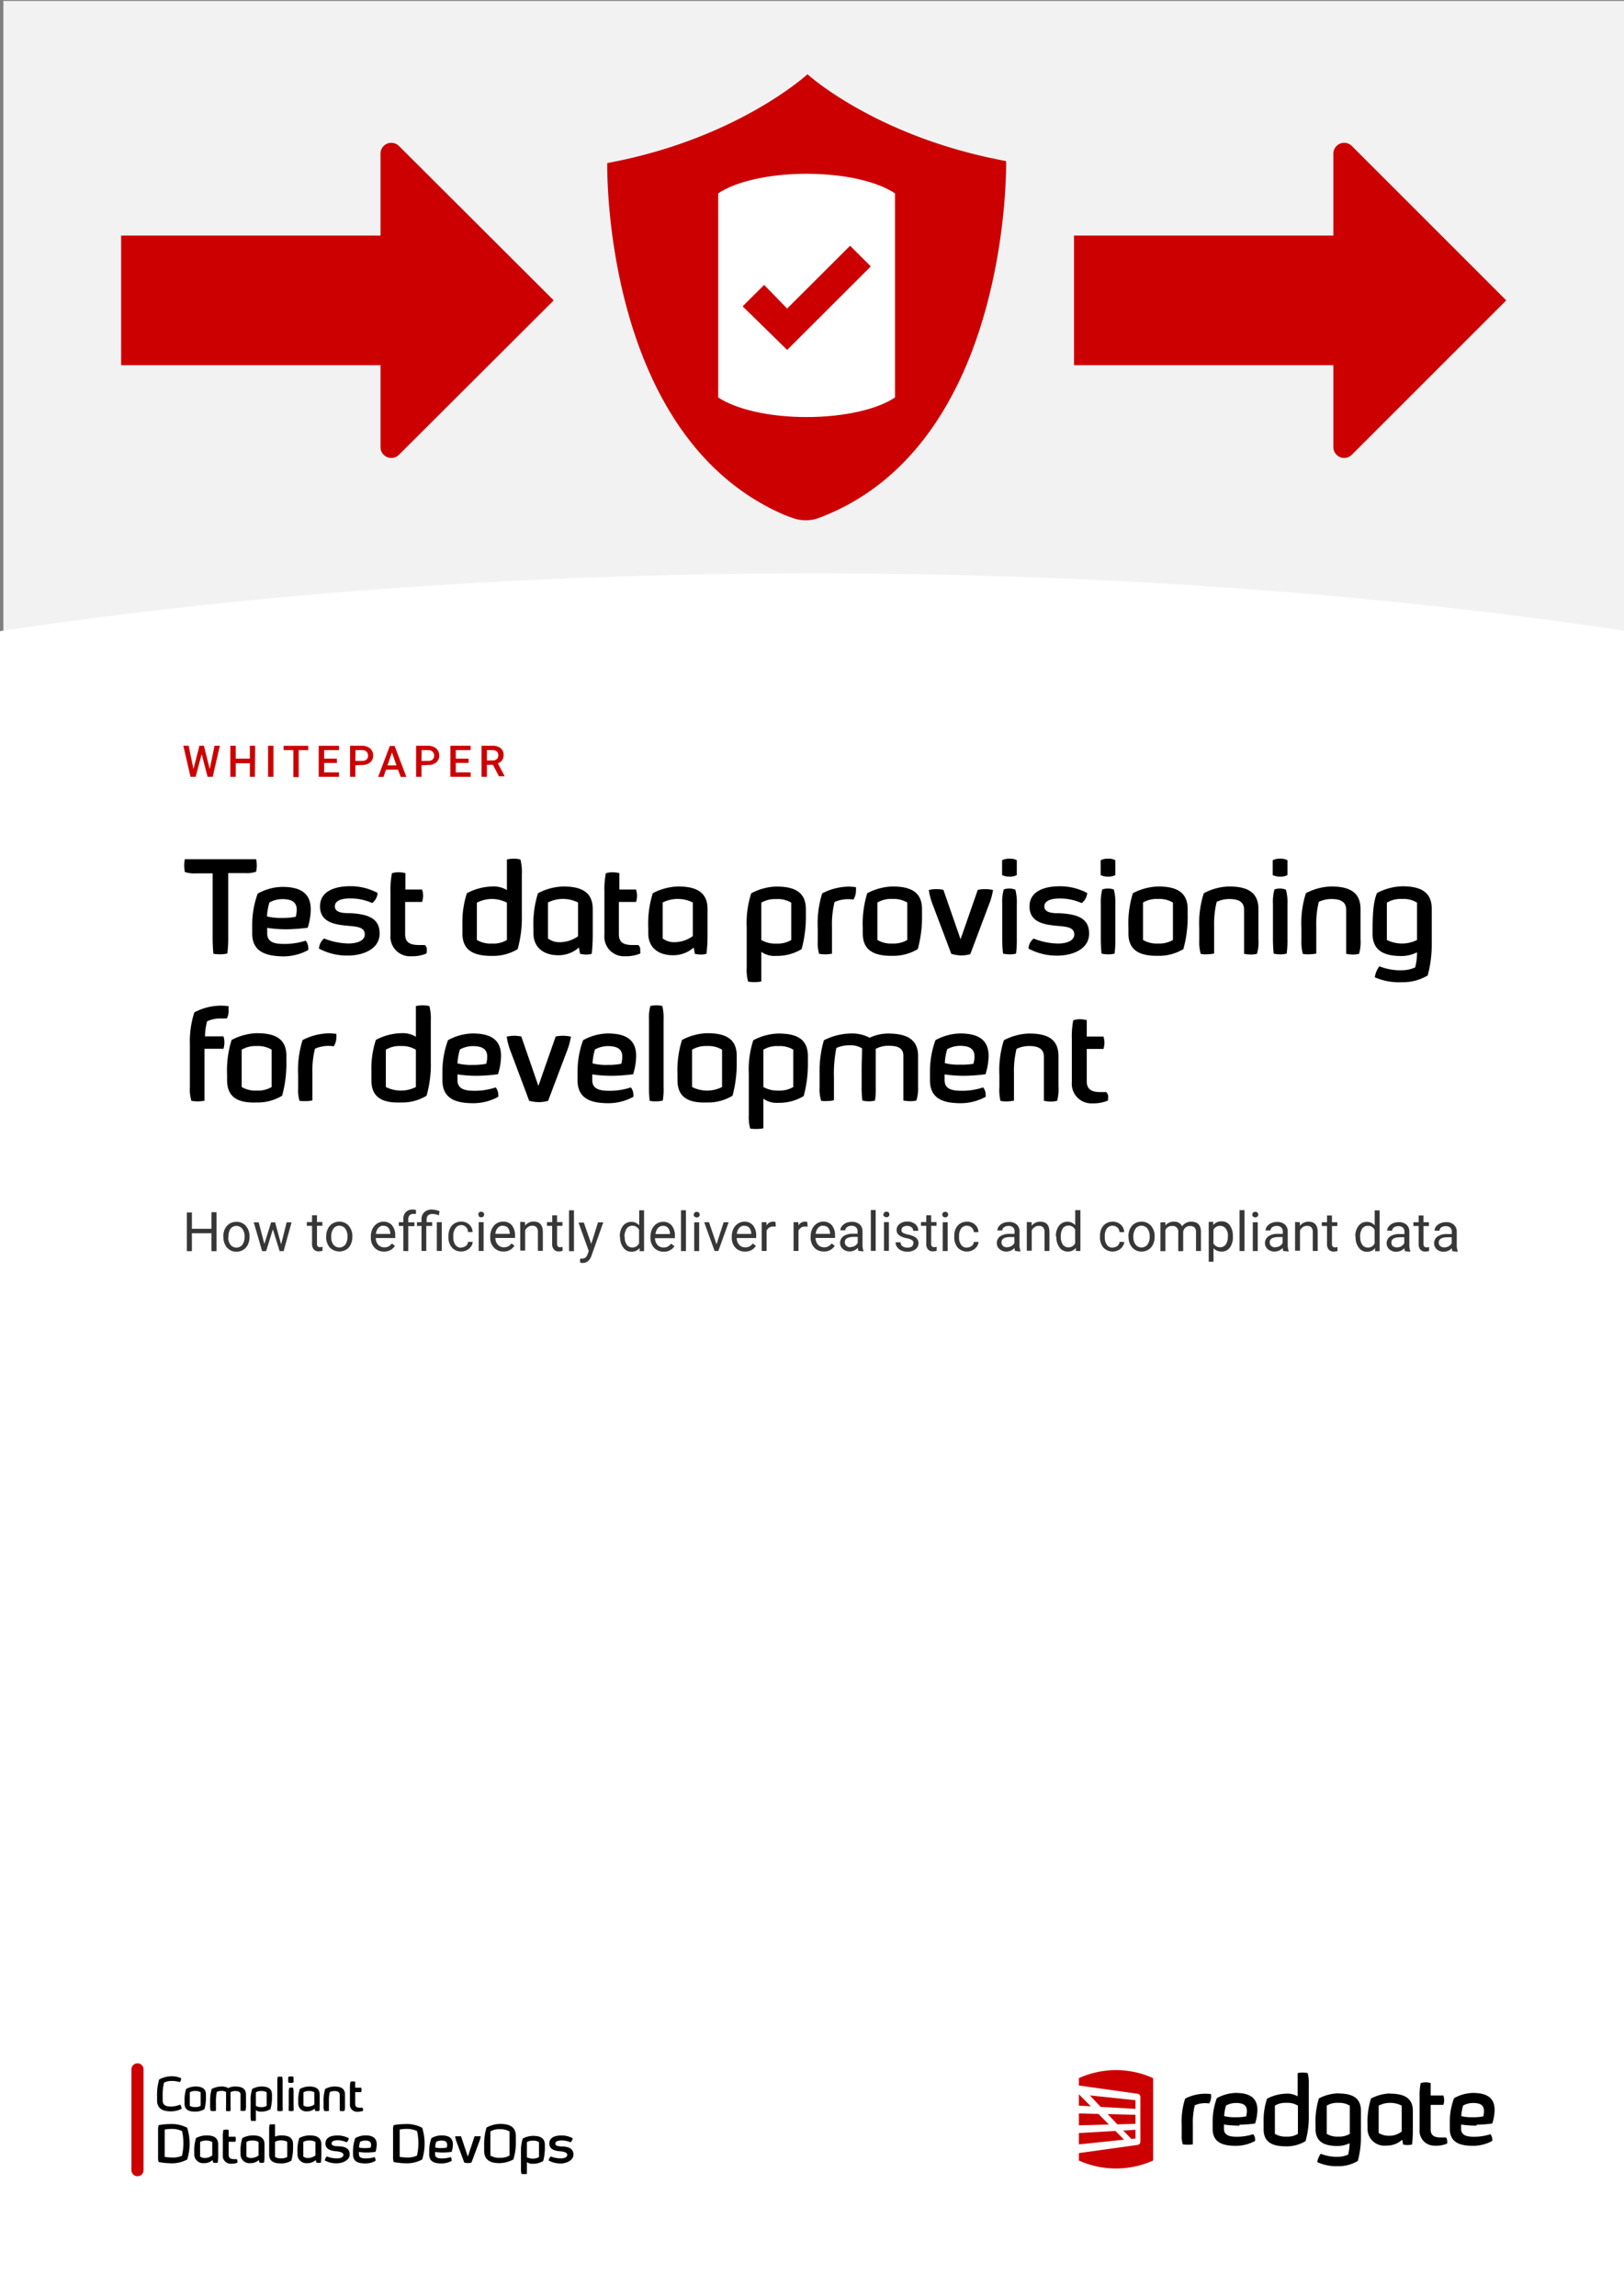
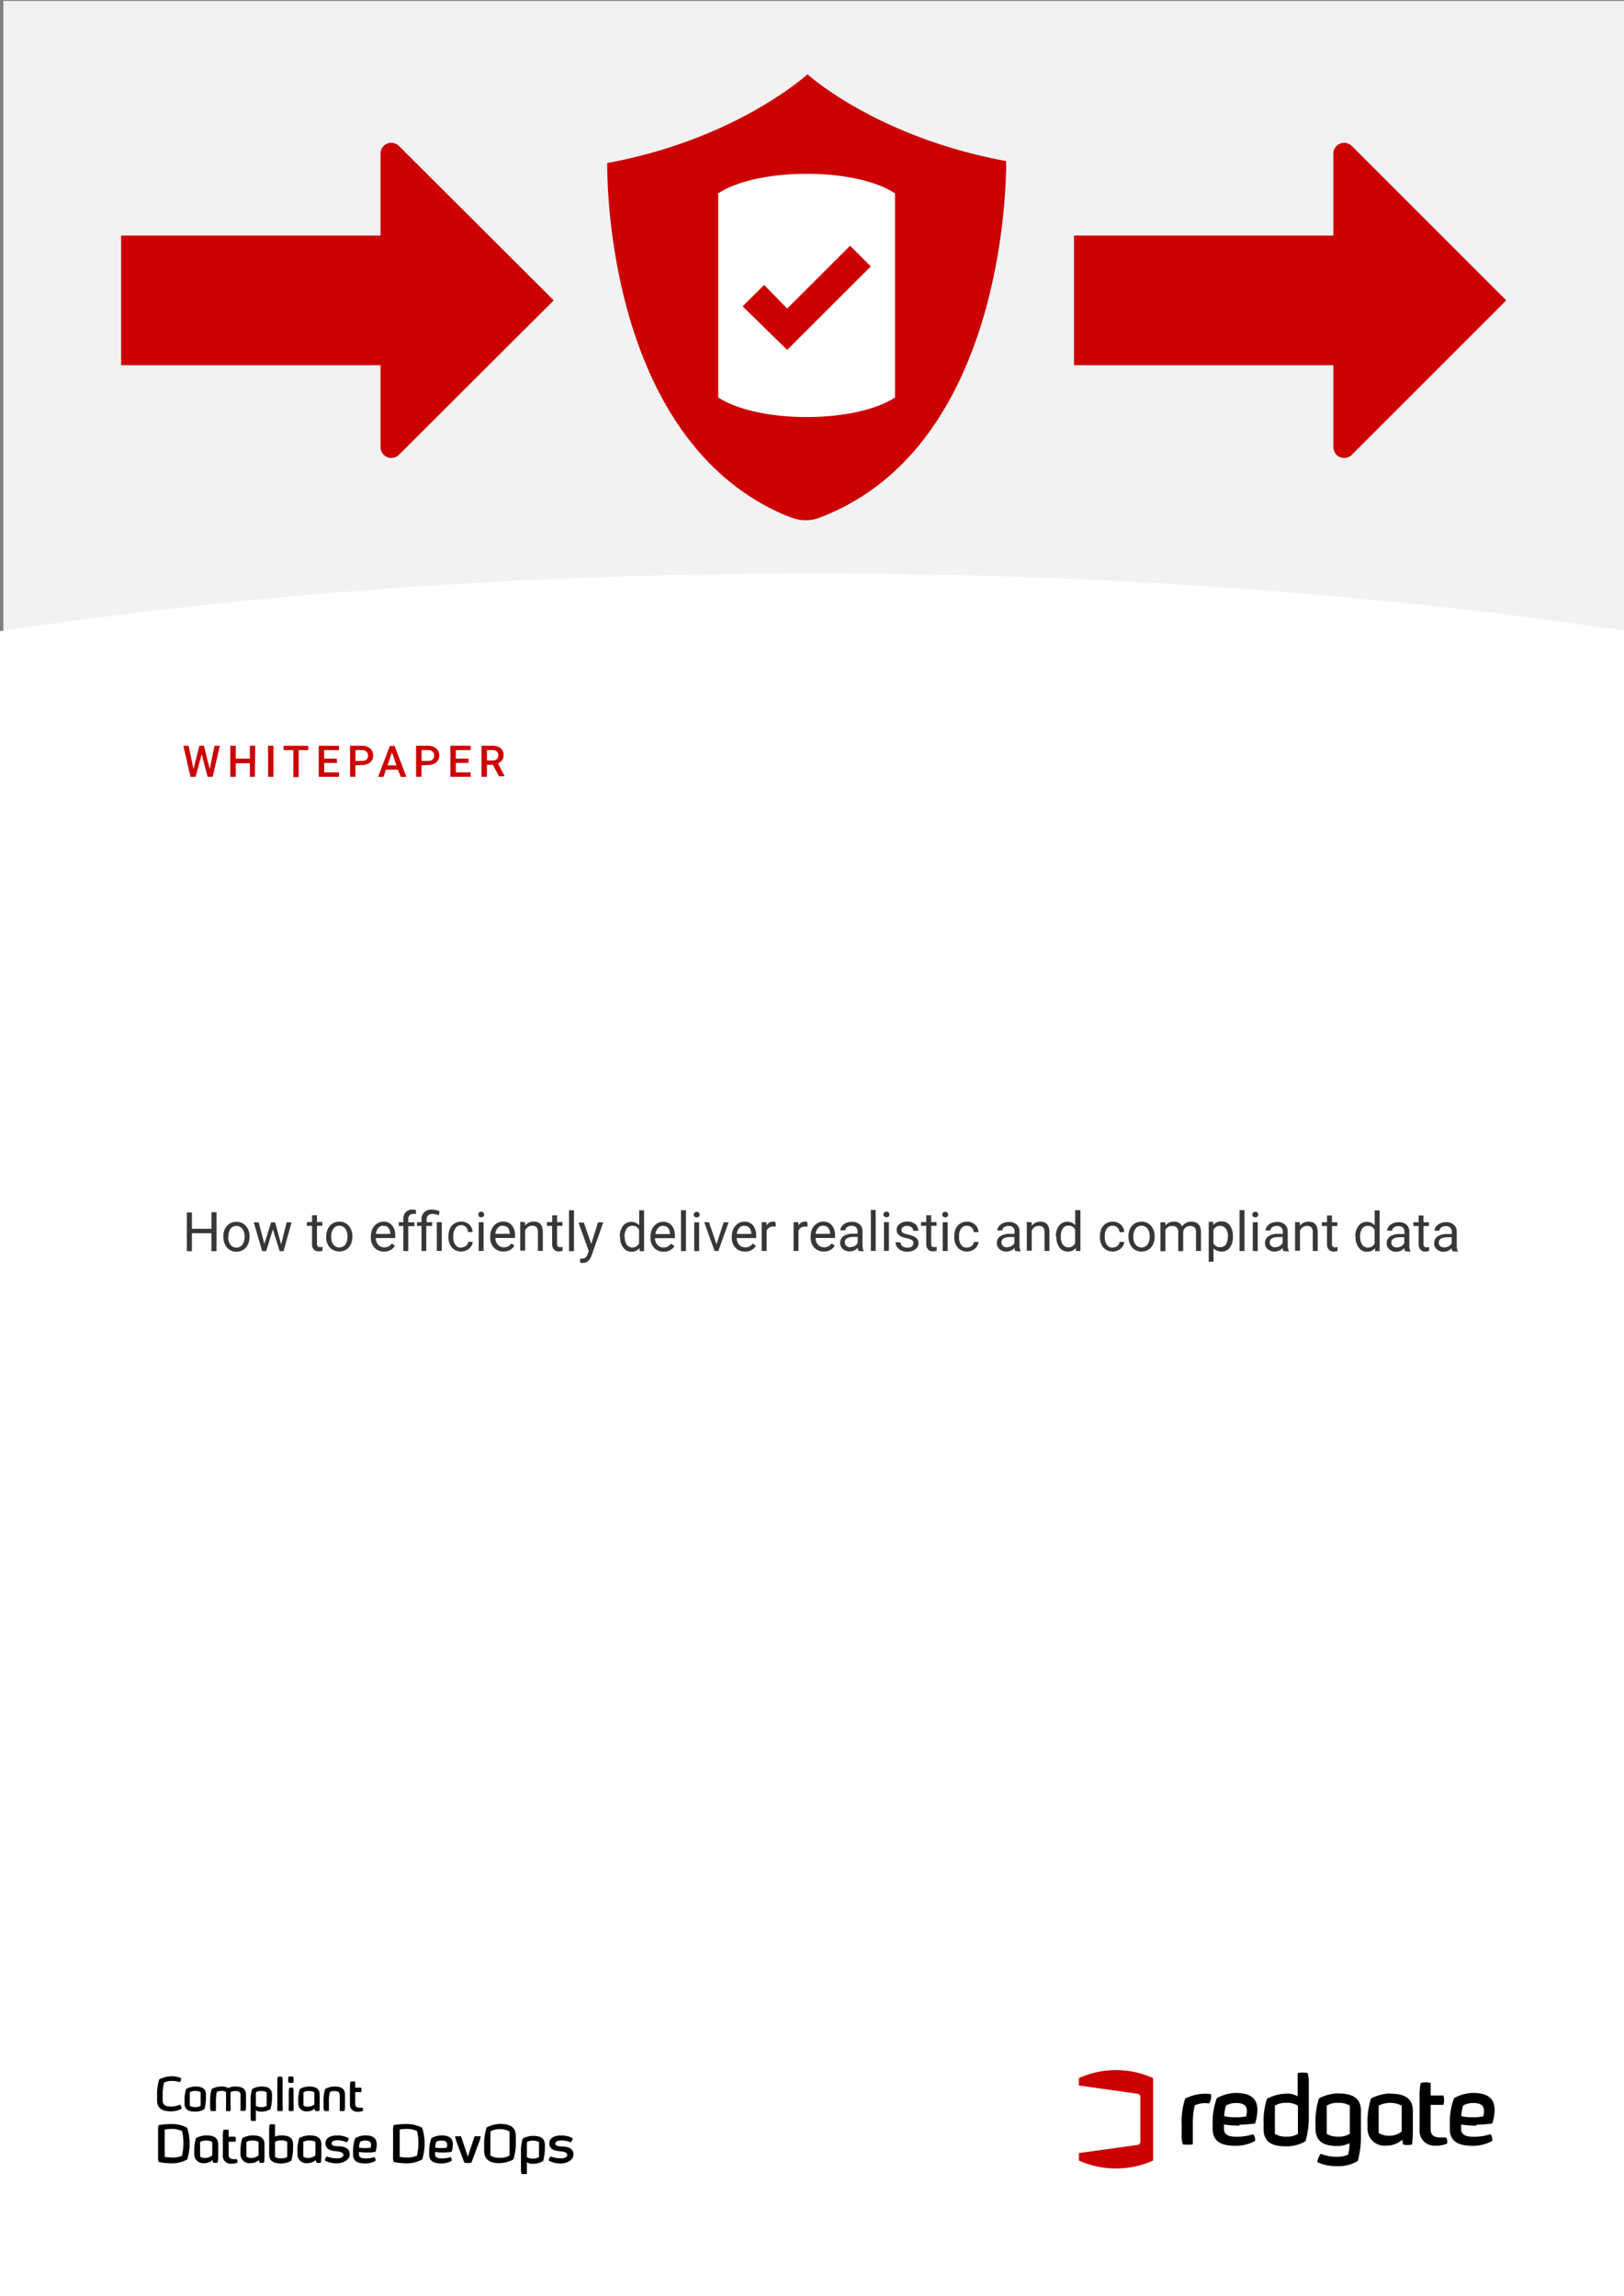
<svg xmlns="http://www.w3.org/2000/svg" width="240.5" height="340.07" viewBox="0 0 240.5 340.07">
  <rect x="0" y="0" width="240.5" height="340.07" fill="#808080" stroke="none" />
  <defs>
    <style>.cls-1,.cls-7{fill:none;}.cls-2{fill:#f2f2f2;}.cls-3{clip-path:url(#clip-path);}.cls-4{fill:#fff;}.cls-5{fill:#c00;}.cls-6{fill:#373737;}.cls-7{stroke:#c00;stroke-linecap:round;stroke-linejoin:round;stroke-width:1.8px;}</style>
    <clipPath id="clip-path">
      <path class="cls-1" d="M.5.14h240v339.43h-240z" />
    </clipPath>
  </defs>
  <title>test-data-provisioning</title>
  <path class="cls-2" d="M.5.14h240v104.07h-240z" />
  <path class="cls-4" d="M-2.93 93.93v248.73h246.86v-248.73c-37.06-5.75-79-9-123.43-9s-86.37 3.27-123.43 9" />
-   <path class="cls-5" d="M168.16 313.23l-4.12-.1 1.43 1.51 2.69-.07v-1.34zm-.62 3.57l.62-.06v-1.29l-1.81.11 1.19 1.24zm-7.77.81l6.69-.7-1.28-1.29-5.41.31v1.68zm2.89-4.51l-2.89-.07v1.75l4.46-.11-1.57-1.57zm.35-1.04l5.15.29v-1.28l-6.76-.71 1.61 1.7zm-3.24-1.87v1.68l1.77.1-1.77-1.78z" />
  <g class="cls-3">
    <path class="cls-5" d="M168.53 317.68a.5.5 0 0 0 .35-.53v-6.49a.5.5 0 0 0-.35-.54l-8.76-1.23v-1.09a13.3 13.3 0 0 1 11 0v12.2a13.4 13.4 0 0 1-11 0v-1.1z" />
    <path d="M175 316.23v-1.48a11 11 0 0 1 .51-3.92 6.6 6.6 0 0 1 3.82-.67 2 2 0 0 1-.26 1.39 3.85 3.85 0 0 0-2.13.27 10.53 10.53 0 0 0-.29 2.78v3a4.65 4.65 0 0 1-1.49 0 4.14 4.14 0 0 1-.16-1.4m8-4.72a3.11 3.11 0 0 0-1.43.37 6.26 6.26 0 0 0-.28 1.57 6.4 6.4 0 0 0 1.74.17 6.94 6.94 0 0 0 1.51-.13 2.89 2.89 0 0 0 .11-.82c0-1-.81-1.16-1.65-1.16m.57 3.35a14.56 14.56 0 0 1-2.31-.16v.63c0 1.12 1.1 1.18 2 1.18a7.71 7.71 0 0 0 2.33-.38 1.37 1.37 0 0 1 .28 1 5.91 5.91 0 0 1-2.9.72c-1.8 0-3.39-.43-3.39-2.53v-1a10.08 10.08 0 0 1 .62-3.52 6 6 0 0 1 2.78-.78c1.89 0 3.23.58 3.23 2.53a7.15 7.15 0 0 1-.34 2 19.4 19.4 0 0 1-2.33.18m34.57-3.22a3.14 3.14 0 0 0-1.43.37 6.75 6.75 0 0 0-.28 1.57 6.44 6.44 0 0 0 1.74.17 6.94 6.94 0 0 0 1.51-.13 2.57 2.57 0 0 0 .11-.82c0-1-.81-1.16-1.65-1.16m.57 3.35a14.44 14.44 0 0 1-2.3-.16v.63c0 1.12 1.1 1.18 2 1.18a7.72 7.72 0 0 0 2.34-.38 1.36 1.36 0 0 1 .27 1 5.91 5.91 0 0 1-2.9.72c-1.79 0-3.39-.43-3.39-2.53v-1a10.09 10.09 0 0 1 .63-3.52 5.93 5.93 0 0 1 2.78-.78c1.88 0 3.23.58 3.23 2.53a6.84 6.84 0 0 1-.35 2 19.4 19.4 0 0 1-2.33.18m-4.57 1.89a4.47 4.47 0 0 1-.51 0c-.84 0-1.71-.05-1.71-1.2v-3.63h1.88a2.2 2.2 0 0 0 0-1.39h-1.88v-1.84a2.65 2.65 0 0 0-1.48 0 9.56 9.56 0 0 0-.16 2.12v4.8a2.18 2.18 0 0 0 2.26 2.35 4 4 0 0 0 1.81-.31 1.22 1.22 0 0 0 0-.51.64.64 0 0 0-.22-.44m-14.19-.49a3 3 0 0 1-1.71.41 2.94 2.94 0 0 1-1.7-.41v-4.18a3 3 0 0 1 1.7-.41 3.06 3.06 0 0 1 1.71.41zm-1.71-6a6.52 6.52 0 0 0-2.86.75 11.4 11.4 0 0 0-.5 3.91v.61c0 2.1 1.55 2.53 3.29 2.53a4.13 4.13 0 0 0 1.75-.41 6.8 6.8 0 0 1-.22 1.69 3.75 3.75 0 0 1-1.58.32 6.25 6.25 0 0 1-2.46-.45 2.52 2.52 0 0 0-.52 1.24 6.8 6.8 0 0 0 3 .6 5.51 5.51 0 0 0 3-.78 13.25 13.25 0 0 0 .46-3.56v-3.9c0-2-1.47-2.53-3.34-2.53m9.38 5.63a2.86 2.86 0 0 1-1.71.63 3 3 0 0 1-1.7-.4v-4.06a3.75 3.75 0 0 1 3.41 0zm-1.7-5.63a6.45 6.45 0 0 0-2.85.75 11.41 11.41 0 0 0-.51 3.91v.56a2.48 2.48 0 0 0 2.72 2.5 3.43 3.43 0 0 0 2.42-.87l.13.71a2.8 2.8 0 0 0 1.32 0 16.56 16.56 0 0 0 .12-2v-3c0-2-1.48-2.53-3.35-2.53m-13.67 5.95a2.94 2.94 0 0 1-1.7.41 3 3 0 0 1-1.71-.41v-4.18a3.06 3.06 0 0 1 1.71-.41 3 3 0 0 1 1.7.41zm1.45-9a3.56 3.56 0 0 0-1.49 0v3.45a2.92 2.92 0 0 0-1.7-.4 6.38 6.38 0 0 0-2.84.75 10.36 10.36 0 0 0-.5 3.46v1.06c0 2.1 1.55 2.53 3.34 2.53a5.37 5.37 0 0 0 2.87-.77 13 13 0 0 0 .48-3.8v-4.64a5.75 5.75 0 0 0-.16-1.64" />
  </g>
-   <path d="M31.6 141.26a25.62 25.62 0 0 1-.11-2.65v-9.25h-2.49a4.31 4.31 0 0 1-1.63-.21 5.72 5.72 0 0 1-.09-1 4.41 4.41 0 0 1 .09-.89h10.56a5 5 0 0 1 .1.93 5.36 5.36 0 0 1-.1.92 4.31 4.31 0 0 1-1.63.21h-2.5v9.25a18.86 18.86 0 0 1-.13 2.65 3.89 3.89 0 0 1-1 .12 4.9 4.9 0 0 1-1.07-.08zm5.75-2.99v-1.27a13.42 13.42 0 0 1 .81-4.64 7.68 7.68 0 0 1 3.64-1c2.46 0 4.22.76 4.22 3.34a9.37 9.37 0 0 1-.45 2.71 28.65 28.65 0 0 1-3 .23 18.83 18.83 0 0 1-3-.21v.83c0 1.48 1.44 1.55 2.65 1.55a10.09 10.09 0 0 0 3.05-.49 1.74 1.74 0 0 1 .38 1.08 1.62 1.62 0 0 1 0 .31 7.71 7.71 0 0 1-3.79.94c-2.43-.05-4.51-.65-4.51-3.38zm6.44-2.48a3.66 3.66 0 0 0 .15-1.08c0-1.29-1.06-1.54-2.16-1.54a4.09 4.09 0 0 0-1.88.49 8.67 8.67 0 0 0-.36 2.07 8.17 8.17 0 0 0 2.28.23 9.54 9.54 0 0 0 1.97-.17zm3.45 4.71a2.07 2.07 0 0 1 .76-1.5 10 10 0 0 0 3.58.74c1.55 0 2.44-.53 2.44-1.33 0-1.08-1.08-1.16-2.52-1.29-1.59-.15-4.11-.38-4.11-2.86s2.6-3 4.41-3a8.49 8.49 0 0 1 4.13 1 2.1 2.1 0 0 1-.81 1.49 7.85 7.85 0 0 0-3.32-.68c-.91 0-2.21.19-2.21 1.18s1.4 1 2.2 1c2.57.13 4.43.68 4.43 3 0 2.54-2.86 3.28-4.62 3.28a8.82 8.82 0 0 1-4.36-1.03zm10.59-2v-6.35a12.77 12.77 0 0 1 .21-2.81 3.33 3.33 0 0 1 1-.15 4.89 4.89 0 0 1 1 .13v2.43h2.46a2.91 2.91 0 0 1 .16.91 3 3 0 0 1-.16.93h-2.5v4.79c0 1.2.7 1.59 2.05 1.59h.87a.8.8 0 0 1 .28.56 2.43 2.43 0 0 1 0 .33 1 1 0 0 1-.06.37 5.24 5.24 0 0 1-2.23.4 2.89 2.89 0 0 1-3.08-3.13zm10.65-.23v-1.4a13.79 13.79 0 0 1 .66-4.57 8.39 8.39 0 0 1 3.72-1 3.78 3.78 0 0 1 2.21.53v-4.53a4.59 4.59 0 0 1 1-.12 4.34 4.34 0 0 1 1 .12 7.55 7.55 0 0 1 .21 2.16v6.12a17.26 17.26 0 0 1-.62 5 7 7 0 0 1-3.75 1c-2.4.02-4.43-.58-4.43-3.31zm6.59.95v-5.52a4.78 4.78 0 0 0-4.45 0v5.52a3.93 3.93 0 0 0 2.24.53 3.8 3.8 0 0 0 2.21-.53zm3.93-1.03v-.74a15 15 0 0 1 .67-5.15 8.46 8.46 0 0 1 3.73-1c2.44 0 4.38.65 4.38 3.34v4a24.17 24.17 0 0 1-.15 2.63 2.85 2.85 0 0 1-.8.11 4.17 4.17 0 0 1-.93-.11l-.17-.93a4.52 4.52 0 0 1-3.16 1.14c-1.22.01-3.57-.54-3.57-3.29zm6.6.48v-5a4.94 4.94 0 0 0-4.45 0v5.33a2.74 2.74 0 0 0 1.74.55 4.68 4.68 0 0 0 2.72-.88zm3.91-.17v-6.35a12.77 12.77 0 0 1 .21-2.81 3.39 3.39 0 0 1 1-.15 4.89 4.89 0 0 1 1 .13v2.43h2.47a3.21 3.21 0 0 1 .15.91 3.29 3.29 0 0 1-.15.93h-2.54v4.79c0 1.2.7 1.59 2 1.59h.87a.83.83 0 0 1 .29.56v.33a1.13 1.13 0 0 1 0 .37 5.34 5.34 0 0 1-2.24.4 2.89 2.89 0 0 1-3.06-3.13zm6.49-.31v-.74a15 15 0 0 1 .67-5.15 8.46 8.46 0 0 1 3.73-1c2.44 0 4.38.65 4.38 3.34v4a21.54 21.54 0 0 1-.16 2.63 2.78 2.78 0 0 1-.79.11 4.1 4.1 0 0 1-.93-.11l-.17-.93a4.52 4.52 0 0 1-3.16 1.14c-1.27.01-3.57-.54-3.57-3.29zm6.6.48v-5a5 5 0 0 0-4.46 0v5.33a2.79 2.79 0 0 0 1.75.55 4.68 4.68 0 0 0 2.68-.88zm8.19 6.72a6.24 6.24 0 0 1-.21-2v-6.08a14.2 14.2 0 0 1 .67-5 8.32 8.32 0 0 1 3.71-1c2.46 0 4.38.65 4.38 3.34v.79a17.94 17.94 0 0 1-.63 5.14 7 7 0 0 1-3.75 1 3.4 3.4 0 0 1-2.22-.6v4.39a5.8 5.8 0 0 1-1 .1 6.74 6.74 0 0 1-.95-.08zm6.39-6.16v-5.53a3.78 3.78 0 0 0-2.2-.53 4 4 0 0 0-2.24.53v5.53a4.19 4.19 0 0 0 2.24.53 4 4 0 0 0 2.2-.53zm4.13 2.05a5.46 5.46 0 0 1-.21-1.84v-1.95a14.84 14.84 0 0 1 .66-5.17 8.71 8.71 0 0 1 3.92-1 9.81 9.81 0 0 1 1.08.08 4.07 4.07 0 0 1 0 .47 2.47 2.47 0 0 1-.38 1.37 5.25 5.25 0 0 0-.79-.06 4.88 4.88 0 0 0-2 .42 13.87 13.87 0 0 0-.38 3.65v4a5.27 5.27 0 0 1-.93.1 7.11 7.11 0 0 1-.97-.07zm6.46-3.01v-.82a15.21 15.21 0 0 1 .66-5.15 8.5 8.5 0 0 1 3.74-1c2.44 0 4.37.65 4.37 3.34v.79a18.21 18.21 0 0 1-.62 5.14 7 7 0 0 1-3.75 1c-2.37.03-4.4-.57-4.4-3.3zm6.59.95v-5.54a3.84 3.84 0 0 0-2.21-.53 3.94 3.94 0 0 0-2.22.53v5.54a4 4 0 0 0 2.22.53 4 4 0 0 0 2.21-.53zm6.52 2.06l-2.75-7.28a9.78 9.78 0 0 1-.58-2.18 4.39 4.39 0 0 1 1.1-.13 4.77 4.77 0 0 1 1.06.11l2.54 7.31 2.55-7.31a4.8 4.8 0 0 1 1.07-.11 5 5 0 0 1 1.19.13 10.13 10.13 0 0 1-.61 2.18l-2.76 7.33a5.61 5.61 0 0 1-1.37.19 6.63 6.63 0 0 1-1.44-.24zm9.7-13.87v2.2a2.07 2.07 0 0 1-1.08.23 2.36 2.36 0 0 1-1.1-.23v-2.2a2.36 2.36 0 0 1 1.1-.23 2.07 2.07 0 0 1 1.08.23zm-.22 4.36a7.09 7.09 0 0 1 .22 2.14v5.09a15.9 15.9 0 0 1-.11 2.24 3.49 3.49 0 0 1-.93.11 4.2 4.2 0 0 1-1-.11 20.64 20.64 0 0 1-.12-2.22v-5.15a6.79 6.79 0 0 1 .23-2.14 3 3 0 0 1 .87-.13 2.65 2.65 0 0 1 .84.17zm1.95 8.73a2.07 2.07 0 0 1 .76-1.49 10.05 10.05 0 0 0 3.58.74c1.55 0 2.44-.53 2.44-1.33 0-1.08-1.08-1.16-2.52-1.29-1.59-.15-4.11-.38-4.11-2.86s2.6-3 4.41-3a8.53 8.53 0 0 1 4.14 1 2.15 2.15 0 0 1-.82 1.49 7.85 7.85 0 0 0-3.32-.68c-.9 0-2.21.19-2.21 1.18s1.4 1 2.2 1c2.57.13 4.43.68 4.43 3 0 2.54-2.86 3.28-4.62 3.28a8.84 8.84 0 0 1-4.36-1.04zm12.86-13.09v2.2a2.07 2.07 0 0 1-1.08.23 2.29 2.29 0 0 1-1.09-.23v-2.2a2.29 2.29 0 0 1 1.09-.23 2.07 2.07 0 0 1 1.08.23zm-.22 4.36a7.09 7.09 0 0 1 .22 2.14v5.09a15.9 15.9 0 0 1-.11 2.24 3.49 3.49 0 0 1-.93.11 4.2 4.2 0 0 1-1-.11 20.63 20.63 0 0 1-.11-2.22v-5.15a7.09 7.09 0 0 1 .22-2.14 3 3 0 0 1 .87-.13 2.65 2.65 0 0 1 .89.17zm2.16 6.5v-.82a15 15 0 0 1 .66-5.15 8.49 8.49 0 0 1 3.73-1c2.45 0 4.38.65 4.38 3.34v.79a17.94 17.94 0 0 1-.63 5.14 7 7 0 0 1-3.75 1c-2.37.03-4.39-.57-4.39-3.3zm6.59.95v-5.54a3.88 3.88 0 0 0-2.22-.53 3.93 3.93 0 0 0-2.21.53v5.54a4 4 0 0 0 2.21.53 4 4 0 0 0 2.22-.53zm4.11 2.06a6.88 6.88 0 0 1-.21-2.06v-1.77a14.51 14.51 0 0 1 .67-5.15 8.32 8.32 0 0 1 3.71-1c2.46 0 4.38.65 4.38 3.34v4.47a6.36 6.36 0 0 1-.21 2.16 3.76 3.76 0 0 1-.91.11 5.12 5.12 0 0 1-1-.11v-6.52c0-1.32-1.06-1.59-2.16-1.59a4.2 4.2 0 0 0-1.9.42 13.83 13.83 0 0 0-.38 3.65v4a5 5 0 0 1-1 .11 3.82 3.82 0 0 1-.99-.06zm12.85-13.87v2.2a2.09 2.09 0 0 1-1.08.23 2.33 2.33 0 0 1-1.1-.23v-2.2a2.33 2.33 0 0 1 1.1-.23 2.09 2.09 0 0 1 1.08.23zm-.23 4.36a6.79 6.79 0 0 1 .23 2.14v5.09a15.9 15.9 0 0 1-.11 2.24 3.54 3.54 0 0 1-.93.11 4.34 4.34 0 0 1-1-.11c-.07-.74-.11-1.48-.11-2.22v-5.15a6.79 6.79 0 0 1 .23-2.14 2.91 2.91 0 0 1 .87-.13 2.59 2.59 0 0 1 .82.17zm2.5 9.51a7.21 7.21 0 0 1-.2-2.06v-1.77a14.5 14.5 0 0 1 .66-5.15 8.35 8.35 0 0 1 3.71-1c2.47 0 4.38.65 4.38 3.34v4.47a6.36 6.36 0 0 1-.21 2.16 3.7 3.7 0 0 1-.91.11 5.12 5.12 0 0 1-1-.11v-6.52c0-1.32-1.06-1.59-2.16-1.59a4.2 4.2 0 0 0-1.9.42 13.8 13.8 0 0 0-.37 3.65v4a5.14 5.14 0 0 1-1 .11 3.82 3.82 0 0 1-1-.06zm10.67 3.47a3.42 3.42 0 0 1 .68-1.63 8.22 8.22 0 0 0 3.23.59 5 5 0 0 0 2.06-.42 8.4 8.4 0 0 0 .28-2.24 5.16 5.16 0 0 1-2.29.55c-2.27 0-4.3-.57-4.3-3.33 0-3.2.15-4.76.66-6a8.53 8.53 0 0 1 3.74-1c2.44 0 4.37.65 4.37 3.34v5.17a17.64 17.64 0 0 1-.6 4.7 7.26 7.26 0 0 1-3.91 1 8.85 8.85 0 0 1-3.92-.73zm6.25-5.53v-5.52a3.69 3.69 0 0 0-2.21-.55 3.92 3.92 0 0 0-2.26.55v5.52a5 5 0 0 0 4.47 0zm-181.5 23.83a5.61 5.61 0 0 1-.23-2v-6.46a13.8 13.8 0 0 1 .66-4.64 8.39 8.39 0 0 1 3.89-1 8.12 8.12 0 0 1 1.17.08 1.84 1.84 0 0 1 0 .43 2.65 2.65 0 0 1 0 .53 1.9 1.9 0 0 1-.26.86h-.91a4.57 4.57 0 0 0-2 .42 9 9 0 0 0-.31 2.23h2.73a2.83 2.83 0 0 1 .14.91 3 3 0 0 1-.14.93h-2.81v7.69a5.71 5.71 0 0 1-1 .1 6.39 6.39 0 0 1-.93-.08zm5.28-3.05v-.81a15 15 0 0 1 .67-5.16 8.44 8.44 0 0 1 3.73-1c2.44 0 4.38.64 4.38 3.33v.8a17.91 17.91 0 0 1-.63 5.13 6.93 6.93 0 0 1-3.75 1c-2.37.09-4.4-.48-4.4-3.29zm6.6 1v-5.53a3.9 3.9 0 0 0-2.22-.54 4 4 0 0 0-2.22.54v5.53a4 4 0 0 0 2.22.53 4 4 0 0 0 2.22-.53zm4.13 2.05a5.4 5.4 0 0 1-.21-1.83v-2a14.84 14.84 0 0 1 .66-5.17 8.71 8.71 0 0 1 3.92-1 9.81 9.81 0 0 1 1.08.08 4.07 4.07 0 0 1 0 .47 2.45 2.45 0 0 1-.38 1.37 5.25 5.25 0 0 0-.79-.06 4.88 4.88 0 0 0-2 .42 13.94 13.94 0 0 0-.38 3.66v4a5.27 5.27 0 0 1-.93.1 7.11 7.11 0 0 1-.97-.04zm10.64-3.05v-1.4a13.79 13.79 0 0 1 .66-4.57 8.33 8.33 0 0 1 3.71-1 3.74 3.74 0 0 1 2.22.53v-4.55a4.48 4.48 0 0 1 1-.11 4.29 4.29 0 0 1 1 .11 7.55 7.55 0 0 1 .21 2.16v6.12a16.92 16.92 0 0 1-.63 5 6.88 6.88 0 0 1-3.75 1c-2.42.09-4.42-.48-4.42-3.29zm6.59 1v-5.52a3.94 3.94 0 0 0-2.24-.55 3.83 3.83 0 0 0-2.21.55v5.52a4.94 4.94 0 0 0 4.45 0zm3.93-1v-1.29a13.47 13.47 0 0 1 .82-4.64 7.77 7.77 0 0 1 3.64-1c2.46 0 4.22.75 4.22 3.33a9.37 9.37 0 0 1-.45 2.71 26.42 26.42 0 0 1-3 .23 19 19 0 0 1-3-.21v.87c0 1.48 1.44 1.56 2.66 1.56a9.81 9.81 0 0 0 3-.5 1.78 1.78 0 0 1 .38 1.08 1.62 1.62 0 0 1 0 .31 7.72 7.72 0 0 1-3.79.95c-2.39-.02-4.48-.59-4.48-3.4zm6.48-2.44a3.66 3.66 0 0 0 .15-1.08c0-1.29-1.06-1.54-2.16-1.54a4 4 0 0 0-1.88.5 8.5 8.5 0 0 0-.36 2.06 8.06 8.06 0 0 0 2.27.23 9.64 9.64 0 0 0 1.98-.17zm6.37 5.49l-2.75-7.33a9.63 9.63 0 0 1-.58-2.18 4.82 4.82 0 0 1 1.09-.13 5.55 5.55 0 0 1 1.07.11l2.53 7.32 2.56-7.32a5.29 5.29 0 0 1 1.06-.11 5.58 5.58 0 0 1 1.2.13 10.13 10.13 0 0 1-.61 2.18l-2.77 7.33a5.09 5.09 0 0 1-1.36.19 6 6 0 0 1-1.44-.19zm7.16-3.05v-1.29a13.47 13.47 0 0 1 .82-4.64 7.77 7.77 0 0 1 3.64-1c2.46 0 4.22.75 4.22 3.33a9.37 9.37 0 0 1-.45 2.71 26.42 26.42 0 0 1-3.05.23 19 19 0 0 1-3-.21v.87c0 1.48 1.44 1.56 2.66 1.56a9.81 9.81 0 0 0 3.05-.5 1.78 1.78 0 0 1 .38 1.08 1.62 1.62 0 0 1 0 .31 7.72 7.72 0 0 1-3.79.95c-2.39-.02-4.48-.59-4.48-3.4zm6.47-2.44a3.66 3.66 0 0 0 .15-1.08c0-1.29-1.06-1.54-2.16-1.54a4 4 0 0 0-1.88.5 8.5 8.5 0 0 0-.36 2.06 8.06 8.06 0 0 0 2.27.23 9.64 9.64 0 0 0 1.98-.17zm4.22 5.49a13.88 13.88 0 0 1-.11-1.93v-10.12a6.54 6.54 0 0 1 .2-2 3.92 3.92 0 0 1 .9-.1 3.85 3.85 0 0 1 .87.1 7 7 0 0 1 .19 2v10a9.57 9.57 0 0 1-.12 2 3.43 3.43 0 0 1-.93.12 4.15 4.15 0 0 1-1-.07zm4.11-3.05v-.81a15 15 0 0 1 .67-5.16 8.44 8.44 0 0 1 3.73-1c2.44 0 4.37.64 4.37 3.33v.8a18.19 18.19 0 0 1-.62 5.13 6.93 6.93 0 0 1-3.75 1c-2.37.09-4.4-.48-4.4-3.29zm6.6 1v-5.53a3.9 3.9 0 0 0-2.22-.54 4 4 0 0 0-2.22.54v5.53a4.91 4.91 0 0 0 4.44 0zm4.17 6.16a6.21 6.21 0 0 1-.21-2v-6.08a14.18 14.18 0 0 1 .66-5 8.33 8.33 0 0 1 3.71-1c2.47 0 4.38.64 4.38 3.33v.8a18.19 18.19 0 0 1-.62 5.13 6.94 6.94 0 0 1-3.76 1 3.36 3.36 0 0 1-2.21-.61v4.39a5.92 5.92 0 0 1-1 .1 6.62 6.62 0 0 1-.95-.06zm6.38-6.15v-5.54a3.78 3.78 0 0 0-2.2-.53 3.91 3.91 0 0 0-2.23.53v5.53a4.23 4.23 0 0 0 2.23.53 4 4 0 0 0 2.2-.53zm4.13 2.04a5.75 5.75 0 0 1-.24-2v-2.25a16.17 16.17 0 0 1 .64-4.72 9 9 0 0 1 3.87-1 5.57 5.57 0 0 1 2.91.62 6.42 6.42 0 0 1 2.69-.62c2.47 0 4.48.64 4.48 3.33v4.59a5.86 5.86 0 0 1-.25 2 3.54 3.54 0 0 1-.93.1 5.73 5.73 0 0 1-1-.1v-6.63c0-1.32-1.14-1.48-2.24-1.48a3.86 3.86 0 0 0-1.85.46v5.65a11 11 0 0 1-.11 2 3.26 3.26 0 0 1-.87.12 4 4 0 0 1-1-.12 14.66 14.66 0 0 1-.11-2v-2.72c0-1 .06-2 .07-3a3.14 3.14 0 0 0-1.81-.46 4.62 4.62 0 0 0-2 .4 19.2 19.2 0 0 0-.36 4.4v3.33a3.21 3.21 0 0 1-.92.12 4.42 4.42 0 0 1-.97-.02zm16.11-3.05v-1.29a13.46 13.46 0 0 1 .81-4.64 7.77 7.77 0 0 1 3.64-1c2.46 0 4.23.75 4.23 3.33a9.07 9.07 0 0 1-.46 2.71 26.24 26.24 0 0 1-3.05.23 19 19 0 0 1-3-.21v.87c0 1.48 1.44 1.56 2.65 1.56a9.77 9.77 0 0 0 3.05-.5 1.72 1.72 0 0 1 .38 1.08 1.62 1.62 0 0 1 0 .31 7.72 7.72 0 0 1-3.79.95c-2.38-.02-4.46-.59-4.46-3.4zm6.44-2.48a3.66 3.66 0 0 0 .15-1.08c0-1.29-1.06-1.54-2.16-1.54a3.91 3.91 0 0 0-1.87.5 8 8 0 0 0-.36 2.06 8.06 8.06 0 0 0 2.27.23 9.54 9.54 0 0 0 1.97-.13zm4 5.53a6.88 6.88 0 0 1-.16-2.05v-1.76a14.78 14.78 0 0 1 .66-5.16 8.36 8.36 0 0 1 3.72-1c2.46 0 4.37.64 4.37 3.33v4.47a6.61 6.61 0 0 1-.2 2.16 3.86 3.86 0 0 1-.91.12 5.2 5.2 0 0 1-1.05-.12v-6.51c0-1.33-1.06-1.6-2.16-1.6a4.26 4.26 0 0 0-1.89.42 13.86 13.86 0 0 0-.38 3.66v4a5.19 5.19 0 0 1-1 .12 3.74 3.74 0 0 1-1-.08zm10.57-2.78v-6.35a12.68 12.68 0 0 1 .21-2.8 3.08 3.08 0 0 1 1-.16 4.28 4.28 0 0 1 1 .14v2.42h2.47a3.27 3.27 0 0 1 .15.91 3.23 3.23 0 0 1-.15.93h-2.47v4.79c0 1.2.71 1.6 2 1.6h.87a.83.83 0 0 1 .29.57 2 2 0 0 1 0 .32 1.23 1.23 0 0 1-.05.38 5.52 5.52 0 0 1-2.24.4 2.9 2.9 0 0 1-3.08-3.15z" />
  <path class="cls-6" d="M32.07 185.31h-.76v-2.65h-2.89v2.65h-.75v-5.73h.75v2.42h2.89v-2.46h.76zm1-2.17a2.6 2.6 0 0 1 .24-1.13 1.92 1.92 0 0 1 .69-.77 1.87 1.87 0 0 1 1-.27 1.81 1.81 0 0 1 1.41.6 2.31 2.31 0 0 1 .54 1.6v.06a2.51 2.51 0 0 1-.24 1.11 1.82 1.82 0 0 1-.68.77 1.86 1.86 0 0 1-1 .28 1.81 1.81 0 0 1-1.41-.6 2.37 2.37 0 0 1-.53-1.6zm.73.09a1.79 1.79 0 0 0 .33 1.13 1.12 1.12 0 0 0 1.76 0 2 2 0 0 0 .33-1.22 1.78 1.78 0 0 0-.34-1.14 1.11 1.11 0 0 0-1.75 0 2 2 0 0 0-.29 1.23zm7.83 1.07l.82-3.25h.73l-1.18 4.26h-.59l-1-3.23-1 3.23h-.59l-1.24-4.26h.73l.84 3.19 1-3.19h.59zm5.31-4.3v1h.8v.56h-.8v2.65a.57.57 0 0 0 .11.38.43.43 0 0 0 .36.13 2.06 2.06 0 0 0 .35-.05v.59a2.29 2.29 0 0 1-.56.08.91.91 0 0 1-.74-.3 1.22 1.22 0 0 1-.25-.84v-2.64h-.77v-.56h.77v-1zm1.37 3.12a2.6 2.6 0 0 1 .25-1.13 1.82 1.82 0 0 1 .68-.77 1.91 1.91 0 0 1 1-.27 1.77 1.77 0 0 1 1.4.6 2.31 2.31 0 0 1 .54 1.6v.06a2.51 2.51 0 0 1-.24 1.11 1.76 1.76 0 0 1-.68.77 2 2 0 0 1-2.42-.32 2.33 2.33 0 0 1-.54-1.6zm.74.09a1.85 1.85 0 0 0 .32 1.13 1.13 1.13 0 0 0 1.77 0 2.06 2.06 0 0 0 .32-1.22 1.84 1.84 0 0 0-.33-1.14 1.05 1.05 0 0 0-.88-.43 1 1 0 0 0-.87.43 2 2 0 0 0-.33 1.25zm9.43 1.33a1.81 1.81 0 0 1-1.61.83 1.85 1.85 0 0 1-1.41-.57 2.12 2.12 0 0 1-.54-1.52v-.14a2.57 2.57 0 0 1 .24-1.13 1.91 1.91 0 0 1 .68-.78 1.67 1.67 0 0 1 .94-.28 1.59 1.59 0 0 1 1.29.55 2.32 2.32 0 0 1 .46 1.56v.31h-2.88a1.54 1.54 0 0 0 .36 1 1.2 1.2 0 0 0 .9.38 1.3 1.3 0 0 0 .65-.15 1.71 1.71 0 0 0 .47-.42l.45.34zm-1.7-3a1 1 0 0 0-.74.32 1.55 1.55 0 0 0-.37.9h2.13v-.06a1.39 1.39 0 0 0-.3-.86.91.91 0 0 0-.72-.27zm2.95 3.74v-3.7h-.67v-.56h.67v-.44a1.47 1.47 0 0 1 .37-1.06 1.38 1.38 0 0 1 1-.37 2.2 2.2 0 0 1 .5.06v.59a2.6 2.6 0 0 0-.4 0 .72.72 0 0 0-.54.2.85.85 0 0 0-.2.6v.45h.91v.56h-.91v3.7zm2.69 0v-3.7h-.67v-.56h.67v-.36a1.43 1.43 0 0 1 .41-1.11 1.55 1.55 0 0 1 1.15-.4 3.48 3.48 0 0 1 1.11.24l-.09.61a2.54 2.54 0 0 0-.94-.19.91.91 0 0 0-.67.21.86.86 0 0 0-.21.63v.37h.82v.56h-.87v3.7zm3 0h-.73v-4.26h.73zm2.9-.52a1.07 1.07 0 0 0 .68-.23.82.82 0 0 0 .32-.59h.68a1.24 1.24 0 0 1-.25.69 1.61 1.61 0 0 1-.62.53 1.81 1.81 0 0 1-.82.2 1.77 1.77 0 0 1-1.38-.58 2.29 2.29 0 0 1-.52-1.59v-.12a2.59 2.59 0 0 1 .23-1.11 1.72 1.72 0 0 1 .66-.75 1.84 1.84 0 0 1 1-.27 1.71 1.71 0 0 1 1.19.43 1.56 1.56 0 0 1 .5 1.11h-.69a1 1 0 0 0-1.86-.54 1.81 1.81 0 0 0-.31 1.15v.14a1.89 1.89 0 0 0 .3 1.14 1 1 0 0 0 .92.42zm2.51-4.87a.44.44 0 0 1 .11-.3.49.49 0 0 1 .64 0 .4.4 0 0 1 .11.3.36.36 0 0 1-.11.29.49.49 0 0 1-.64 0 .4.4 0 0 1-.08-.26zm.79 5.39h-.73v-4.26h.73zm4.54-.75a1.78 1.78 0 0 1-1.6.83 1.85 1.85 0 0 1-1.41-.57 2.09 2.09 0 0 1-.55-1.52v-.14a2.44 2.44 0 0 1 .25-1.13 1.89 1.89 0 0 1 .67-.78 1.7 1.7 0 0 1 1-.28 1.59 1.59 0 0 1 1.29.55 2.38 2.38 0 0 1 .46 1.56v.31h-2.91a1.5 1.5 0 0 0 .37 1 1.17 1.17 0 0 0 .9.38 1.33 1.33 0 0 0 .65-.15 1.87 1.87 0 0 0 .47-.42l.44.34zm-1.69-3a1 1 0 0 0-.74.32 1.49 1.49 0 0 0-.37.9h2.13v-.06a1.39 1.39 0 0 0-.3-.86.92.92 0 0 0-.69-.26zm3.28-.52v.53a1.57 1.57 0 0 1 1.28-.61c.9 0 1.35.51 1.36 1.52v2.82h-.73v-2.82a1 1 0 0 0-.21-.68.81.81 0 0 0-.64-.22 1 1 0 0 0-.62.19 1.25 1.25 0 0 0-.42.49v3h-.73v-4.26zm4.75-1v1h.79v.56h-.79v2.65a.58.58 0 0 0 .1.38.43.43 0 0 0 .36.13 1.93 1.93 0 0 0 .35-.05v.59a2.23 2.23 0 0 1-.56.08.89.89 0 0 1-.73-.3 1.22 1.22 0 0 1-.25-.84v-2.64h-.77v-.56h.78v-1zm2.5 5.3h-.73v-6.05h.73zm2.56-1.07l1-3.19h.78l-1.75 4.95c-.27.71-.69 1.06-1.27 1.06h-.14l-.27-.05v-.59h.2a1 1 0 0 0 .58-.15 1.13 1.13 0 0 0 .34-.55l.16-.43-1.52-4.21h.79zm4.23-1.1a2.53 2.53 0 0 1 .46-1.57 1.59 1.59 0 0 1 2.41-.09v-2.22h.72v6.05h-.66v-.46a1.48 1.48 0 0 1-1.22.54 1.43 1.43 0 0 1-1.2-.61 2.52 2.52 0 0 1-.47-1.58zm.73.09a1.87 1.87 0 0 0 .3 1.13 1 1 0 0 0 .82.41 1.08 1.08 0 0 0 1-.62v-2a1.08 1.08 0 0 0-1-.6 1 1 0 0 0-.83.41 2.11 2.11 0 0 0-.32 1.27zm7.37 1.33a1.79 1.79 0 0 1-1.61.83 1.88 1.88 0 0 1-1.41-.57 2.12 2.12 0 0 1-.54-1.52v-.14a2.57 2.57 0 0 1 .24-1.13 1.91 1.91 0 0 1 .68-.78 1.67 1.67 0 0 1 .94-.28 1.56 1.56 0 0 1 1.29.55 2.32 2.32 0 0 1 .46 1.56v.31h-2.94a1.5 1.5 0 0 0 .37 1 1.16 1.16 0 0 0 .89.38 1.34 1.34 0 0 0 .66-.15 1.83 1.83 0 0 0 .46-.42l.45.34zm-1.7-3a1 1 0 0 0-.74.32 1.55 1.55 0 0 0-.37.9h2.14v-.06a1.39 1.39 0 0 0-.3-.86.93.93 0 0 0-.76-.29zm3.39 3.74h-.73v-6.05h.73zm1.17-5.39a.44.44 0 0 1 .11-.3.49.49 0 0 1 .64 0 .4.4 0 0 1 .11.3.36.36 0 0 1-.11.29.49.49 0 0 1-.64 0 .4.4 0 0 1-.14-.28zm.79 5.39h-.73v-4.26h.73zm2.57-1l1.06-3.27h.74l-1.53 4.26h-.55l-1.54-4.26h.71zm5.82.24a1.79 1.79 0 0 1-1.61.83 1.87 1.87 0 0 1-1.41-.57 2.12 2.12 0 0 1-.54-1.52v-.14a2.57 2.57 0 0 1 .24-1.13 1.91 1.91 0 0 1 .68-.78 1.67 1.67 0 0 1 .94-.28 1.56 1.56 0 0 1 1.29.55 2.32 2.32 0 0 1 .46 1.56v.31h-2.88a1.5 1.5 0 0 0 .37 1 1.16 1.16 0 0 0 .89.38 1.34 1.34 0 0 0 .66-.15 1.83 1.83 0 0 0 .46-.42l.45.34zm-1.7-3a1 1 0 0 0-.74.32 1.55 1.55 0 0 0-.37.9h2.14v-.06a1.52 1.52 0 0 0-.3-.86.93.93 0 0 0-.76-.27zm4.66.13a2 2 0 0 0-.36 0 1 1 0 0 0-1 .61v3h-.73v-4.26h.71v.49a1.14 1.14 0 0 1 1-.57.72.72 0 0 1 .33.06zm4.72 0a2 2 0 0 0-.36 0 1 1 0 0 0-1 .61v3h-.73v-4.26h.71v.49a1.14 1.14 0 0 1 1-.57.67.67 0 0 1 .32.06zm4 2.86a1.81 1.81 0 0 1-1.61.83 1.85 1.85 0 0 1-1.41-.57 2.12 2.12 0 0 1-.54-1.52v-.14a2.57 2.57 0 0 1 .24-1.13 1.91 1.91 0 0 1 .68-.78 1.67 1.67 0 0 1 .94-.28 1.59 1.59 0 0 1 1.29.55 2.32 2.32 0 0 1 .46 1.56v.31h-2.88a1.54 1.54 0 0 0 .36 1 1.2 1.2 0 0 0 .9.38 1.28 1.28 0 0 0 .65-.15 1.71 1.71 0 0 0 .47-.42l.45.34zm-1.7-3a1 1 0 0 0-.74.32 1.55 1.55 0 0 0-.37.9h2.13v-.06a1.39 1.39 0 0 0-.3-.86.91.91 0 0 0-.78-.26zm5.23 3.74a1.38 1.38 0 0 1-.11-.45 1.61 1.61 0 0 1-1.21.53 1.49 1.49 0 0 1-1-.36 1.16 1.16 0 0 1-.41-.9 1.21 1.21 0 0 1 .51-1 2.42 2.42 0 0 1 1.42-.36h.66v-.34a.8.8 0 0 0-.23-.61.9.9 0 0 0-.67-.22 1 1 0 0 0-.65.19.58.58 0 0 0-.27.48h-.73a1 1 0 0 1 .23-.62 1.63 1.63 0 0 1 .61-.47 2.15 2.15 0 0 1 .85-.17 1.67 1.67 0 0 1 1.16.37 1.3 1.3 0 0 1 .43 1v2a2.46 2.46 0 0 0 .15.94v.06zm-1.21-.56a1.37 1.37 0 0 0 .65-.17 1.14 1.14 0 0 0 .44-.46v-.88h-.57c-.89 0-1.34.26-1.34.79a.67.67 0 0 0 .23.53.87.87 0 0 0 .53.23zm3.75.56h-.72v-6.05h.72zm1.17-5.39a.44.44 0 0 1 .11-.3.49.49 0 0 1 .64 0 .4.4 0 0 1 .11.3.36.36 0 0 1-.11.29.49.49 0 0 1-.64 0 .4.4 0 0 1-.17-.25zm.79 5.39h-.73v-4.26h.73zm3.65-1.13a.56.56 0 0 0-.22-.46 2.18 2.18 0 0 0-.78-.28 3.81 3.81 0 0 1-.88-.28 1.5 1.5 0 0 1-.48-.4 1 1 0 0 1-.15-.54 1.09 1.09 0 0 1 .44-.89 1.72 1.72 0 0 1 1.13-.36 1.79 1.79 0 0 1 1.18.37 1.19 1.19 0 0 1 .45 1h-.74a.67.67 0 0 0-.25-.52 1 1 0 0 0-.64-.21 1 1 0 0 0-.62.17.56.56 0 0 0-.23.45.44.44 0 0 0 .21.4 2.48 2.48 0 0 0 .76.26 3.93 3.93 0 0 1 .88.29 1.23 1.23 0 0 1 .5.41 1 1 0 0 1 .17.58 1.1 1.1 0 0 1-.46.91 1.93 1.93 0 0 1-1.19.35 2.13 2.13 0 0 1-.9-.18 1.49 1.49 0 0 1-.62-.51 1.21 1.21 0 0 1-.22-.7h.73a.75.75 0 0 0 .29.58 1.16 1.16 0 0 0 .72.21 1.21 1.21 0 0 0 .67-.16.54.54 0 0 0 .19-.45zm2.61-4.14v1h.79v.56h-.79v2.65a.58.58 0 0 0 .1.38.43.43 0 0 0 .36.13 1.93 1.93 0 0 0 .35-.05v.59a2.23 2.23 0 0 1-.56.08.89.89 0 0 1-.73-.3 1.22 1.22 0 0 1-.25-.84v-2.64h-.78v-.56h.78v-1zm1.65-.1a.4.4 0 0 1 .11-.3.49.49 0 0 1 .64 0 .44.44 0 0 1 .11.3.4.4 0 0 1-.11.29.49.49 0 0 1-.64 0 .36.36 0 0 1-.11-.27zm.79 5.39h-.73v-4.26h.73zm2.87-.52a1.07 1.07 0 0 0 .68-.23.83.83 0 0 0 .33-.59h.69a1.34 1.34 0 0 1-.26.69 1.61 1.61 0 0 1-.62.53 1.88 1.88 0 0 1-2.2-.38 2.34 2.34 0 0 1-.51-1.59v-.12a2.59 2.59 0 0 1 .22-1.11 1.79 1.79 0 0 1 .66-.75 1.84 1.84 0 0 1 1-.27 1.69 1.69 0 0 1 1.19.43 1.53 1.53 0 0 1 .51 1.11h-.69a1 1 0 0 0-.32-.68 1 1 0 0 0-.69-.26 1 1 0 0 0-.86.4 1.88 1.88 0 0 0-.31 1.15v.14a1.82 1.82 0 0 0 .31 1.14 1 1 0 0 0 .87.41zm7.13.52a1.43 1.43 0 0 1-.1-.45 1.65 1.65 0 0 1-1.22.53 1.49 1.49 0 0 1-1-.36 1.15 1.15 0 0 1-.4-.9 1.2 1.2 0 0 1 .5-1 2.42 2.42 0 0 1 1.42-.36h.71v-.34a.83.83 0 0 0-.22-.61.94.94 0 0 0-.68-.22 1 1 0 0 0-.65.19.58.58 0 0 0-.27.48h-.73a1 1 0 0 1 .23-.62 1.63 1.63 0 0 1 .61-.47 2.2 2.2 0 0 1 .86-.17 1.66 1.66 0 0 1 1.15.37 1.3 1.3 0 0 1 .43 1v2a2.46 2.46 0 0 0 .15.94v.06zm-1.21-.56a1.37 1.37 0 0 0 .65-.17 1.14 1.14 0 0 0 .44-.46v-.88h-.57c-.89 0-1.34.26-1.34.79a.67.67 0 0 0 .23.53.87.87 0 0 0 .59.21zm3.65-3.7v.53a1.54 1.54 0 0 1 1.27-.61c.9 0 1.36.51 1.36 1.52v2.82h-.72v-2.82a1.06 1.06 0 0 0-.21-.68.85.85 0 0 0-.65-.22 1 1 0 0 0-.62.19 1.25 1.25 0 0 0-.42.49v3h-.73v-4.26zm3.59 2.09a2.46 2.46 0 0 1 .46-1.57 1.58 1.58 0 0 1 2.4-.09v-2.22h.77v6.05h-.67v-.46a1.48 1.48 0 0 1-1.22.54 1.47 1.47 0 0 1-1.21-.61 2.51 2.51 0 0 1-.46-1.58zm.73.09a1.87 1.87 0 0 0 .3 1.13 1 1 0 0 0 .82.41 1.06 1.06 0 0 0 1-.62v-2a1.06 1.06 0 0 0-1-.6 1 1 0 0 0-.83.41 2.11 2.11 0 0 0-.29 1.29zm7.69 1.56a1.07 1.07 0 0 0 .68-.23.83.83 0 0 0 .33-.59h.69a1.34 1.34 0 0 1-.26.69 1.61 1.61 0 0 1-.62.53 1.88 1.88 0 0 1-2.2-.38 2.34 2.34 0 0 1-.51-1.59v-.12a2.59 2.59 0 0 1 .22-1.11 1.79 1.79 0 0 1 .66-.75 1.84 1.84 0 0 1 1-.27 1.69 1.69 0 0 1 1.19.43 1.53 1.53 0 0 1 .51 1.11h-.69a1 1 0 0 0-.32-.68 1 1 0 0 0-.69-.26 1 1 0 0 0-.86.4 1.88 1.88 0 0 0-.31 1.15v.14a1.88 1.88 0 0 0 .31 1.14 1 1 0 0 0 .87.41zm2.32-1.65a2.6 2.6 0 0 1 .24-1.13 1.92 1.92 0 0 1 .69-.77 1.87 1.87 0 0 1 1-.27 1.81 1.81 0 0 1 1.41.6 2.31 2.31 0 0 1 .54 1.6v.06a2.51 2.51 0 0 1-.24 1.11 1.82 1.82 0 0 1-.68.77 1.86 1.86 0 0 1-1 .28 1.77 1.77 0 0 1-1.4-.6 2.33 2.33 0 0 1-.54-1.6zm.73.09a1.79 1.79 0 0 0 .33 1.13 1.12 1.12 0 0 0 1.76 0 2 2 0 0 0 .33-1.22 1.84 1.84 0 0 0-.33-1.14 1.07 1.07 0 0 0-.89-.43 1 1 0 0 0-.87.43 2 2 0 0 0-.33 1.25zm4.74-2.18v.47a1.59 1.59 0 0 1 1.27-.55 1.21 1.21 0 0 1 1.21.69 1.5 1.5 0 0 1 .56-.5 1.55 1.55 0 0 1 .8-.19c.94 0 1.41.49 1.43 1.48v2.86h-.73v-2.79a1 1 0 0 0-.21-.69.92.92 0 0 0-.7-.22 1 1 0 0 0-.67.24 1 1 0 0 0-.32.65v2.83h-.73v-2.79a.81.81 0 0 0-.91-.93 1 1 0 0 0-1 .61v3.11h-.73v-4.26zm10 2.18a2.58 2.58 0 0 1-.44 1.56 1.43 1.43 0 0 1-1.21.6 1.59 1.59 0 0 1-1.22-.49v2h-.71v-5.9h.67v.47a1.5 1.5 0 0 1 1.24-.55 1.43 1.43 0 0 1 1.21.58 2.55 2.55 0 0 1 .45 1.61zm-.73-.09a1.81 1.81 0 0 0-.31-1.13 1 1 0 0 0-.84-.42 1.06 1.06 0 0 0-1 .58v2a1.07 1.07 0 0 0 1 .58 1 1 0 0 0 .83-.41 2 2 0 0 0 .3-1.18zm2.45 2.17h-.73v-6.05h.73zm1.17-5.39a.4.4 0 0 1 .11-.3.49.49 0 0 1 .64 0 .44.44 0 0 1 .11.3.4.4 0 0 1-.11.29.49.49 0 0 1-.64 0 .36.36 0 0 1-.13-.27zm.79 5.39h-.73v-4.26h.73zm3.79 0a1.8 1.8 0 0 1-.1-.45 1.63 1.63 0 0 1-1.21.53 1.47 1.47 0 0 1-1-.36 1.16 1.16 0 0 1-.41-.9 1.21 1.21 0 0 1 .51-1 2.42 2.42 0 0 1 1.42-.36h.71v-.34a.84.84 0 0 0-.23-.61.92.92 0 0 0-.67-.22 1.09 1.09 0 0 0-.66.19.59.59 0 0 0-.26.48h-.73a1 1 0 0 1 .23-.62 1.63 1.63 0 0 1 .61-.47 2.15 2.15 0 0 1 .85-.17 1.68 1.68 0 0 1 1.16.37 1.34 1.34 0 0 1 .43 1v2a2.46 2.46 0 0 0 .15.94v.06zm-1.2-.56a1.4 1.4 0 0 0 .65-.17 1.14 1.14 0 0 0 .44-.46v-.88h-.57c-.89 0-1.34.26-1.34.79a.67.67 0 0 0 .23.53.87.87 0 0 0 .57.21zm3.65-3.7v.53a1.55 1.55 0 0 1 1.28-.61c.9 0 1.35.51 1.36 1.52v2.82h-.73v-2.82a1 1 0 0 0-.21-.68.83.83 0 0 0-.64-.22 1 1 0 0 0-.62.19 1.25 1.25 0 0 0-.42.49v3h-.73v-4.26zm4.75-1v1h.8v.56h-.8v2.65a.57.57 0 0 0 .11.38.43.43 0 0 0 .36.13 2.06 2.06 0 0 0 .35-.05v.59a2.29 2.29 0 0 1-.56.08.91.91 0 0 1-.74-.3 1.22 1.22 0 0 1-.25-.84v-2.64h-.77v-.56h.77v-1zm3.46 3.12a2.47 2.47 0 0 1 .47-1.57 1.46 1.46 0 0 1 1.22-.6 1.48 1.48 0 0 1 1.18.51v-2.22h.73v6.05h-.67v-.46a1.46 1.46 0 0 1-1.21.54 1.44 1.44 0 0 1-1.21-.61 2.52 2.52 0 0 1-.47-1.58zm.73.09a1.87 1.87 0 0 0 .3 1.13 1 1 0 0 0 .83.41 1.06 1.06 0 0 0 1-.62v-2a1.07 1.07 0 0 0-1-.6 1 1 0 0 0-.84.41 2.11 2.11 0 0 0-.31 1.26zm6.63 2.08a1.43 1.43 0 0 1-.1-.45 1.65 1.65 0 0 1-1.22.53 1.49 1.49 0 0 1-1-.36 1.15 1.15 0 0 1-.4-.9 1.23 1.23 0 0 1 .5-1 2.46 2.46 0 0 1 1.43-.36h.71v-.34a.84.84 0 0 0-.23-.61.94.94 0 0 0-.68-.22 1.06 1.06 0 0 0-.65.19.57.57 0 0 0-.26.48h-.74a1 1 0 0 1 .23-.62 1.72 1.72 0 0 1 .61-.47 2.2 2.2 0 0 1 .86-.17 1.66 1.66 0 0 1 1.15.37 1.3 1.3 0 0 1 .43 1v2a2.46 2.46 0 0 0 .15.94v.06zm-1.21-.56a1.34 1.34 0 0 0 .65-.17 1.17 1.17 0 0 0 .45-.46v-.88h-.58c-.89 0-1.33.26-1.33.79a.67.67 0 0 0 .22.53.89.89 0 0 0 .57.18zm3.95-4.73v1h.8v.56h-.8v2.65a.57.57 0 0 0 .11.38.43.43 0 0 0 .36.13 1.93 1.93 0 0 0 .35-.05v.59a2.23 2.23 0 0 1-.56.08.91.91 0 0 1-.74-.3 1.28 1.28 0 0 1-.24-.84v-2.64h-.78v-.56h.78v-1zm4.28 5.29a1.8 1.8 0 0 1-.1-.45 1.63 1.63 0 0 1-1.21.53 1.51 1.51 0 0 1-1-.36 1.18 1.18 0 0 1-.4-.9 1.21 1.21 0 0 1 .51-1 2.4 2.4 0 0 1 1.42-.36h.69v-.34a.84.84 0 0 0-.23-.61.92.92 0 0 0-.67-.22 1.09 1.09 0 0 0-.66.19.59.59 0 0 0-.26.48h-.73a1 1 0 0 1 .22-.62 1.67 1.67 0 0 1 .62-.47 2.15 2.15 0 0 1 .85-.17 1.64 1.64 0 0 1 1.15.37 1.31 1.31 0 0 1 .44 1v2a2.46 2.46 0 0 0 .15.94v.06zm-1.21-.56a1.34 1.34 0 0 0 .65-.17 1.1 1.1 0 0 0 .45-.46v-.88h-.57c-.89 0-1.34.26-1.34.79a.67.67 0 0 0 .23.53.86.86 0 0 0 .56.18z" />
  <path class="cls-5" d="M31.06 113.91l.71-3.45h.79l-1.06 4.59h-.76l-.87-3.35-.9 3.35h-.76l-1.06-4.59h.79l.71 3.45.88-3.45h.67zm6.69 1.14h-.75v-2h-2.09v2h-.8v-4.59h.8v1.91h2.09v-1.91h.79zm2.74 0h-.79v-4.59h.79zm5.17-3.95h-1.43v4h-.79v-4h-1.44v-.64h3.64zm4.25 1.9h-1.91v1.4h2.2v.65h-3v-4.59h3v.64h-2.2v1.27h1.88zm2.72.35v1.7h-.79v-4.59h1.75a1.76 1.76 0 0 1 1.22.4 1.35 1.35 0 0 1 .45 1.06 1.28 1.28 0 0 1-.44 1 1.86 1.86 0 0 1-1.24.38zm0-.65h1a.92.92 0 0 0 .65-.2.72.72 0 0 0 .22-.58.8.8 0 0 0-.22-.59.9.9 0 0 0-.63-.23h-1zm6.3 1.3h-1.77l-.37 1.07h-.79l1.73-4.59h.71l1.74 4.59h-.83zm-1.55-.64h1.33l-.66-1.91zm5.04-.01v1.7h-.8v-4.59h1.76a1.78 1.78 0 0 1 1.22.4 1.35 1.35 0 0 1 .45 1.06 1.32 1.32 0 0 1-.44 1 1.87 1.87 0 0 1-1.24.38zm0-.65h1a.89.89 0 0 0 .64-.2.72.72 0 0 0 .23-.58.81.81 0 0 0-.23-.59.89.89 0 0 0-.62-.23h-1zm6.97.3h-1.89v1.4h2.2v.65h-3v-4.59h3v.64h-2.2v1.27h1.89zm3.61.28h-.89v1.77h-.8v-4.59h1.62a1.85 1.85 0 0 1 1.22.36 1.24 1.24 0 0 1 .43 1 1.29 1.29 0 0 1-.22.77 1.44 1.44 0 0 1-.62.48l1 1.91h-.85zm-.89-.64h.82a.93.93 0 0 0 .63-.2.72.72 0 0 0 .23-.56.77.77 0 0 0-.21-.57 1 1 0 0 0-.63-.21h-.84z" />
  <path d="M23.26 311.08v-.66a7.89 7.89 0 0 1 .31-2.42 4 4 0 0 1 1.78-.48 3.37 3.37 0 0 1 1.47.29.94.94 0 0 1-.18.59 3.59 3.59 0 0 0-1.29-.18 2.4 2.4 0 0 0-1.06.25 7.26 7.26 0 0 0-.2 1.95v.66c0 .76.52.93 1.26.93a3.84 3.84 0 0 0 1.33-.29 1.13 1.13 0 0 1 .22.62 3.48 3.48 0 0 1-1.55.38c-.8 0-2.09-.12-2.09-1.64zm4.07.47v-.29a5.41 5.41 0 0 1 .24-1.86 3 3 0 0 1 1.35-.36c.88 0 1.58.23 1.58 1.21v.28a6.69 6.69 0 0 1-.22 1.86 2.56 2.56 0 0 1-1.36.37c-.86 0-1.59-.2-1.59-1.21zm2.38.35v-2a1.39 1.39 0 0 0-.8-.2 1.43 1.43 0 0 0-.8.2v2a1.48 1.48 0 0 0 .8.19 1.45 1.45 0 0 0 .8-.19zm1.5.74a2 2 0 0 1-.09-.72v-.82a6 6 0 0 1 .23-1.7 3.26 3.26 0 0 1 1.4-.36 2 2 0 0 1 1.06.23 2.2 2.2 0 0 1 1-.23c.89 0 1.62.23 1.62 1.21v1.67a2.09 2.09 0 0 1-.09.72 1.27 1.27 0 0 1-.34 0 2.33 2.33 0 0 1-.38 0v-2.39c0-.48-.41-.54-.8-.54a1.37 1.37 0 0 0-.68.17v2.05a3.67 3.67 0 0 1 0 .72 1.13 1.13 0 0 1-.32.05 1.4 1.4 0 0 1-.34-.05 5.79 5.79 0 0 1 0-.72v-2.07a1.12 1.12 0 0 0-.66-.17 1.62 1.62 0 0 0-.71.15 6.57 6.57 0 0 0-.13 1.59v1.2a1.21 1.21 0 0 1-.34.05 1.49 1.49 0 0 1-.43-.04zm5.97 1.49a2.41 2.41 0 0 1-.07-.71v-2.2a5.05 5.05 0 0 1 .24-1.82 3 3 0 0 1 1.34-.36c.89 0 1.59.23 1.59 1.21v.28a6.42 6.42 0 0 1-.23 1.86 2.51 2.51 0 0 1-1.36.37 1.19 1.19 0 0 1-.8-.22v1.59a2.35 2.35 0 0 1-.35 0 3 3 0 0 1-.36 0zm2.31-2.23v-2a1.34 1.34 0 0 0-.79-.19 1.43 1.43 0 0 0-.81.19v2a1.47 1.47 0 0 0 .81.2 1.38 1.38 0 0 0 .79-.2zm1.58.74a5.32 5.32 0 0 1 0-.69v-3.65a2.13 2.13 0 0 1 .08-.71 1.33 1.33 0 0 1 .32 0 1.31 1.31 0 0 1 .31 0 2.48 2.48 0 0 1 .07.72v3.63a3.44 3.44 0 0 1 0 .7 1.21 1.21 0 0 1-.34.05 1.49 1.49 0 0 1-.44-.05zm2.4-5.01v.79a.7.7 0 0 1-.39.09.79.79 0 0 1-.4-.09v-.79a.79.79 0 0 1 .4-.08.71.71 0 0 1 .39.08zm-.08 1.57a2.59 2.59 0 0 1 .08.78v1.86a5.56 5.56 0 0 1 0 .8 1.21 1.21 0 0 1-.34.05 1.5 1.5 0 0 1-.37-.05 7 7 0 0 1 0-.8v-1.84a2.59 2.59 0 0 1 .08-.78 1.33 1.33 0 0 1 .32 0 1.15 1.15 0 0 1 .23-.02zm.78 2.33v-.27a5.41 5.41 0 0 1 .24-1.86 3 3 0 0 1 1.35-.36c.88 0 1.58.23 1.58 1.21v1.44c0 .38 0 .74-.05.95a1.1 1.1 0 0 1-.29.05 1.55 1.55 0 0 1-.34-.05l-.06-.33a1.65 1.65 0 0 1-1.14.41 1.17 1.17 0 0 1-1.29-1.19zm2.38.17v-1.8a1.37 1.37 0 0 0-.8-.19 1.41 1.41 0 0 0-.81.19v1.94a1 1 0 0 0 .63.19 1.67 1.67 0 0 0 .98-.33zm1.45.94a2.34 2.34 0 0 1-.08-.74v-.64a5.41 5.41 0 0 1 .24-1.86 3 3 0 0 1 1.35-.36c.89 0 1.58.23 1.58 1.21v1.61a2.58 2.58 0 0 1-.07.78 1.39 1.39 0 0 1-.33.05 1.81 1.81 0 0 1-.38-.05v-2.35c0-.48-.38-.58-.78-.58a1.57 1.57 0 0 0-.69.15 5.14 5.14 0 0 0-.13 1.32v1.46a1.89 1.89 0 0 1-.38.05 1.39 1.39 0 0 1-.33-.05zm3.82-1v-2.3a4.35 4.35 0 0 1 .08-1 1 1 0 0 1 .35-.06 1.48 1.48 0 0 1 .35.05v.88h.89a1.11 1.11 0 0 1 0 .66h-.89v1.74c0 .43.25.57.74.57h.31a.3.3 0 0 1 .11.2v.12a.41.41 0 0 1 0 .14 2.13 2.13 0 0 1-.81.14 1.05 1.05 0 0 1-1.13-1.14zm-28.32 8.58a2 2 0 0 1-.09-.73v-4a2 2 0 0 1 .09-.73 10.19 10.19 0 0 1 1.76-.16 4.81 4.81 0 0 1 2.46.55 7.85 7.85 0 0 1 0 4.7 4.77 4.77 0 0 1-2.47.56 9.89 9.89 0 0 1-1.75-.19zm3.46-1a7.91 7.91 0 0 0 .2-1.8 8 8 0 0 0-.2-1.78 3.42 3.42 0 0 0-1.57-.32 5.75 5.75 0 0 0-1 .09v4.05a6.83 6.83 0 0 0 1 .09 3.27 3.27 0 0 0 1.61-.28zm1.81-.16v-.3a6.28 6.28 0 0 1 .26-2.09 3.49 3.49 0 0 1 1.51-.39c1 0 1.77.26 1.77 1.34v1.62a9.22 9.22 0 0 1-.06 1.06.89.89 0 0 1-.32.05 1.37 1.37 0 0 1-.38-.05l-.07-.37a1.82 1.82 0 0 1-1.27.46 1.31 1.31 0 0 1-1.44-1.33zm2.66.19v-2a2 2 0 0 0-1.8 0v2.16a1.15 1.15 0 0 0 .71.22 1.86 1.86 0 0 0 1.09-.38zm1.57-.07v-2.57a5.42 5.42 0 0 1 .08-1.13 1.32 1.32 0 0 1 .39-.06 1.74 1.74 0 0 1 .39.05v1h1a1.19 1.19 0 0 1 .06.37 1.26 1.26 0 0 1-.06.38h-1v1.93c0 .49.29.65.83.65h.35a.31.31 0 0 1 .12.23.62.62 0 0 1 0 .13.44.44 0 0 1 0 .15 2 2 0 0 1-.9.16 1.16 1.16 0 0 1-1.26-1.29zm2.62-.12v-.3a6 6 0 0 1 .27-2.09 3.49 3.49 0 0 1 1.51-.39c1 0 1.77.26 1.77 1.34v1.62a9.22 9.22 0 0 1-.06 1.06 1 1 0 0 1-.33.05 1.3 1.3 0 0 1-.37-.05l-.07-.37a1.86 1.86 0 0 1-1.28.46 1.31 1.31 0 0 1-1.44-1.33zm2.67.19v-2a1.62 1.62 0 0 0-.9-.21 1.57 1.57 0 0 0-.9.21v2.16a1.12 1.12 0 0 0 .7.22 1.89 1.89 0 0 0 1.1-.38zm1.57-.12v-3.76a2 2 0 0 1 .09-.72 1.31 1.31 0 0 1 .39 0 1.23 1.23 0 0 1 .39 0v1.81a2.45 2.45 0 0 1 .9-.18c1 0 1.78.26 1.77 1.34v.52a7.2 7.2 0 0 1-.25 1.88 2.81 2.81 0 0 1-1.52.41c-.94 0-1.75-.22-1.77-1.3zm2.68.34v-2.23a1.59 1.59 0 0 0-.91-.22 1.61 1.61 0 0 0-.9.22v2.23a1.62 1.62 0 0 0 .9.21 1.68 1.68 0 0 0 .91-.21zm1.51-.41v-.3a6 6 0 0 1 .27-2.09 3.41 3.41 0 0 1 1.5-.39c1 0 1.77.26 1.77 1.34v1.62a9.22 9.22 0 0 1-.06 1.06.89.89 0 0 1-.32.05 1.3 1.3 0 0 1-.37-.05l-.07-.37a1.86 1.86 0 0 1-1.28.46 1.31 1.31 0 0 1-1.44-1.33zm2.66.19v-2a1.56 1.56 0 0 0-.89-.21 1.63 1.63 0 0 0-.91.21v2.16a1.15 1.15 0 0 0 .71.22 1.86 1.86 0 0 0 1.09-.38zm1.4.75a.83.83 0 0 1 .3-.6 4.24 4.24 0 0 0 1.45.29c.63 0 1-.21 1-.53s-.44-.47-1-.52-1.66-.16-1.66-1.16 1-1.19 1.78-1.19a3.44 3.44 0 0 1 1.67.41.81.81 0 0 1-.33.6 3.17 3.17 0 0 0-1.32-.3c-.36 0-.89.08-.89.47s.56.39.89.42c1 0 1.79.27 1.79 1.2s-1.16 1.32-1.87 1.32a3.56 3.56 0 0 1-1.81-.41zm4.17-.91v-.52a5.47 5.47 0 0 1 .33-1.88 3.07 3.07 0 0 1 1.47-.41c1 0 1.71.3 1.71 1.34a3.89 3.89 0 0 1-.18 1.1 10.9 10.9 0 0 1-1.24.09 7.37 7.37 0 0 1-1.21-.08v.33c0 .6.58.63 1.07.63a4 4 0 0 0 1.23-.2.69.69 0 0 1 .15.44v.12a3.06 3.06 0 0 1-1.54.38c-.95 0-1.79-.22-1.79-1.34zm2.61-1a1.59 1.59 0 0 0 .06-.43c0-.52-.43-.62-.88-.62a1.59 1.59 0 0 0-.75.2 3.5 3.5 0 0 0-.15.83 3.41 3.41 0 0 0 .92.09 3.54 3.54 0 0 0 .8-.08zm3.41 2.13a2 2 0 0 1-.09-.73v-4a2 2 0 0 1 .09-.73 10.19 10.19 0 0 1 1.76-.16 4.81 4.81 0 0 1 2.46.55 7.85 7.85 0 0 1 0 4.7 4.77 4.77 0 0 1-2.47.56 9.89 9.89 0 0 1-1.75-.19zm3.46-1a7.91 7.91 0 0 0 .2-1.8 8 8 0 0 0-.2-1.78 3.42 3.42 0 0 0-1.57-.32 5.75 5.75 0 0 0-1 .09v4.05a6.83 6.83 0 0 0 1 .09 3.27 3.27 0 0 0 1.57-.28zm1.8-.13v-.52a5.47 5.47 0 0 1 .33-1.88 3.07 3.07 0 0 1 1.47-.41c1 0 1.71.3 1.71 1.34a3.58 3.58 0 0 1-.19 1.1 10.72 10.72 0 0 1-1.23.09 7.56 7.56 0 0 1-1.22-.08v.33c0 .6.58.63 1.07.63a4 4 0 0 0 1.24-.2.75.75 0 0 1 .15.44.49.49 0 0 1 0 .12 3 3 0 0 1-1.53.38c-.96 0-1.8-.22-1.8-1.34zm2.6-1a1.28 1.28 0 0 0 .06-.43c0-.52-.43-.62-.87-.62a1.63 1.63 0 0 0-.76.2 3.51 3.51 0 0 0-.14.83 3.34 3.34 0 0 0 .92.09 3.44 3.44 0 0 0 .79-.08zm2.59 2.21l-1.11-3a4.09 4.09 0 0 1-.24-.88 1.82 1.82 0 0 1 .45 0 2.15 2.15 0 0 1 .43 0l1 3 1-3a2 2 0 0 1 .43 0 2 2 0 0 1 .48 0 4 4 0 0 1-.25.88l-1.12 3a1.92 1.92 0 0 1-.55.08 2.28 2.28 0 0 1-.52-.08zm2.95-1.74v-.74a8.5 8.5 0 0 1 .35-2.7 4.33 4.33 0 0 1 2-.54c1.41 0 2.34.41 2.34 1.81v.75a8.12 8.12 0 0 1-.37 2.71 4.65 4.65 0 0 1-2 .54c-.88 0-2.32-.13-2.32-1.83zm3.76.7v-3.56a2.62 2.62 0 0 0-1.42-.34 2.47 2.47 0 0 0-1.42.34v3.56a2.47 2.47 0 0 0 1.42.34 2.62 2.62 0 0 0 1.42-.34zm1.78 2.74a2.4 2.4 0 0 1-.09-.8v-2.46a5.86 5.86 0 0 1 .27-2 3.41 3.41 0 0 1 1.5-.39c1 0 1.77.26 1.77 1.34v.31a7.35 7.35 0 0 1-.25 2.07 2.78 2.78 0 0 1-1.52.41 1.36 1.36 0 0 1-.89-.24v1.76a3 3 0 0 1-.39 0 3.37 3.37 0 0 1-.4 0zm2.58-2.49v-2.24a1.58 1.58 0 0 0-.89-.21 1.62 1.62 0 0 0-.9.21v2.24a1.69 1.69 0 0 0 .9.21 1.6 1.6 0 0 0 .89-.24zm1.44.49a.84.84 0 0 1 .31-.6 4.19 4.19 0 0 0 1.44.29c.63 0 1-.21 1-.53s-.43-.47-1-.52-1.66-.16-1.66-1.16 1.05-1.19 1.79-1.19a3.47 3.47 0 0 1 1.67.41.84.84 0 0 1-.33.6 3.23 3.23 0 0 0-1.34-.27c-.37 0-.9.08-.9.47s.57.39.89.42c1 0 1.79.27 1.79 1.2s-1.16 1.32-1.87 1.32a3.61 3.61 0 0 1-1.79-.44z" />
-   <path class="cls-7" d="M20.36 306.5v14.93" />
  <g class="cls-3">
    <path class="cls-5" d="M82 44.49l-22.92-22.87a1.6 1.6 0 0 0-2.73 1.13v12.14h-38.41v19.2h38.41v12.14a1.6 1.6 0 0 0 2.73 1.13zm141.06 0l-22.87-22.87a1.6 1.6 0 0 0-2.73 1.13v12.14h-38.41v19.2h38.41v12.14a1.6 1.6 0 0 0 2.73 1.13zm-74.06-20.63c-19.25-3.55-29.42-12.86-29.42-12.86s-10.43 9.61-29.65 13.15c0 0-.88 40.45 26.25 52.12.23.1 1.18.45 1.59.57a5.63 5.63 0 0 0 3.58-.16c28.46-10.75 27.65-52.82 27.65-52.82" />
    <path class="cls-4" d="M132.54 58.87c-2.55 1.72-7.43 2.9-13.09 2.9s-10.45-1.17-13.09-2.9v-30.23c2.54-1.72 7.43-2.9 13.09-2.9s10.49 1.16 13.09 2.9z" />
  </g>
  <path class="cls-5" d="M116.57 45.7l-3.41-3.5-3.18 3.17 6.59 6.46 12.39-12.37-3.07-3.06-9.32 9.3z" />
</svg>